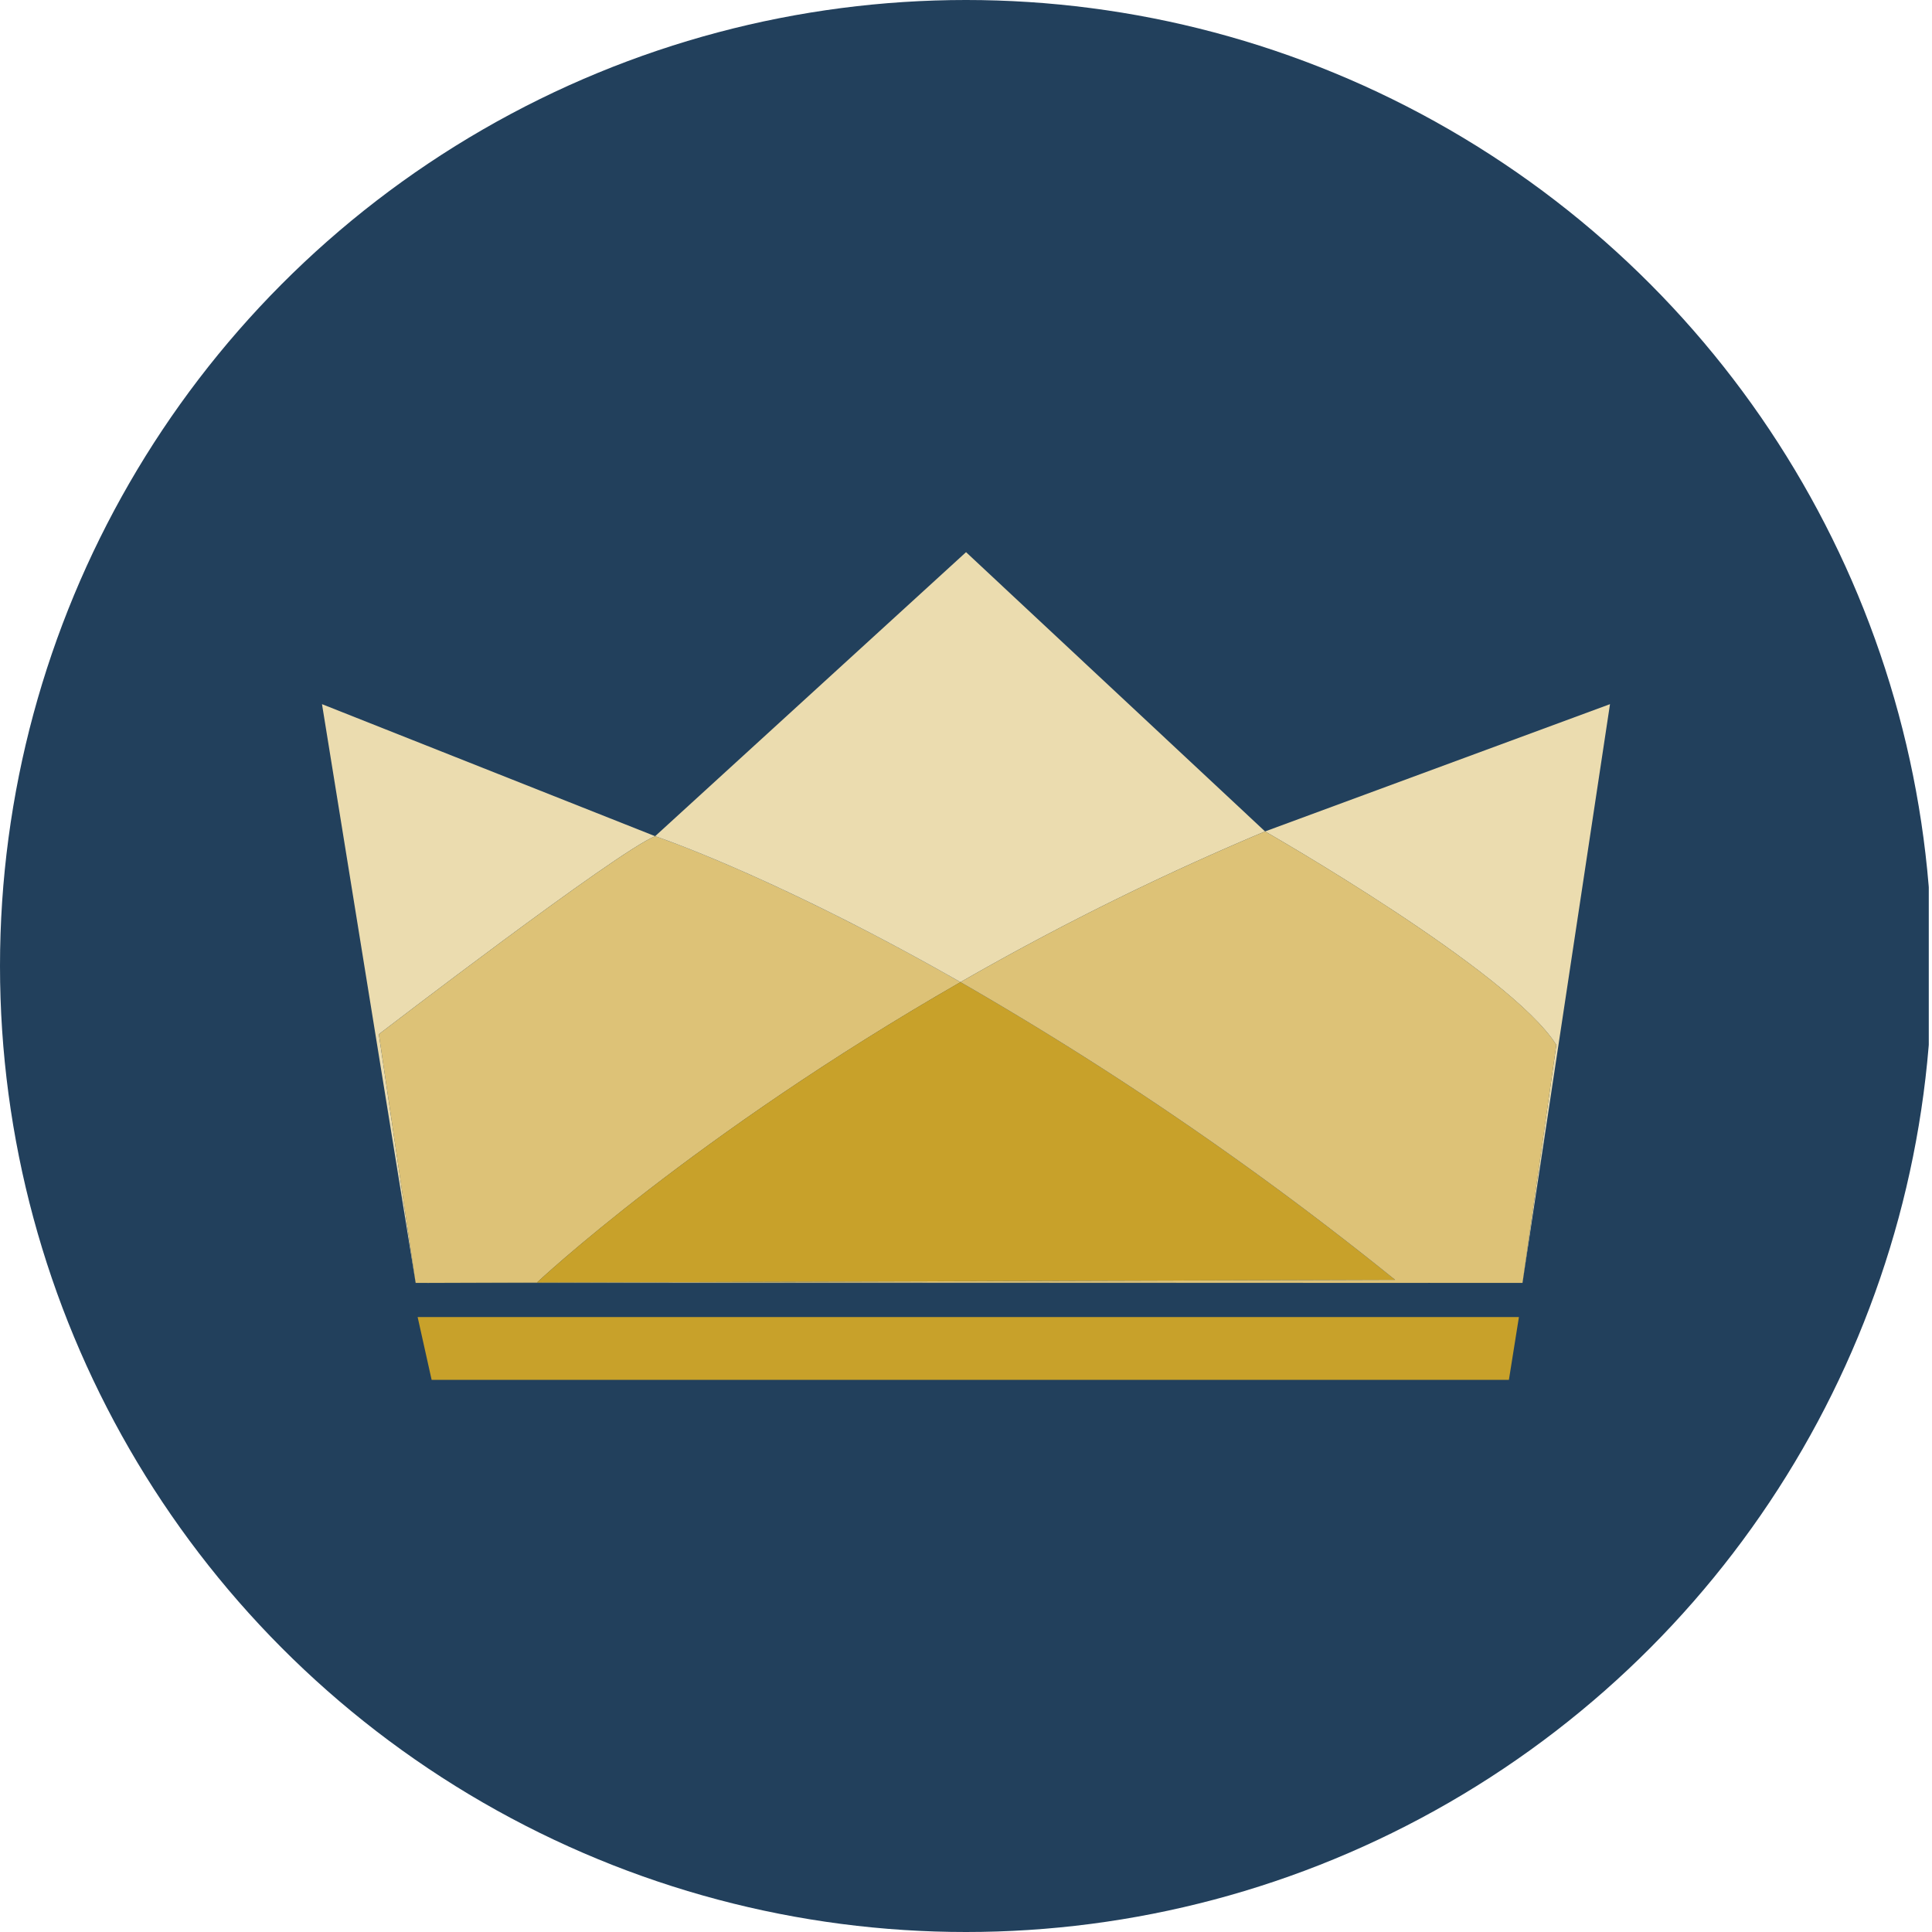
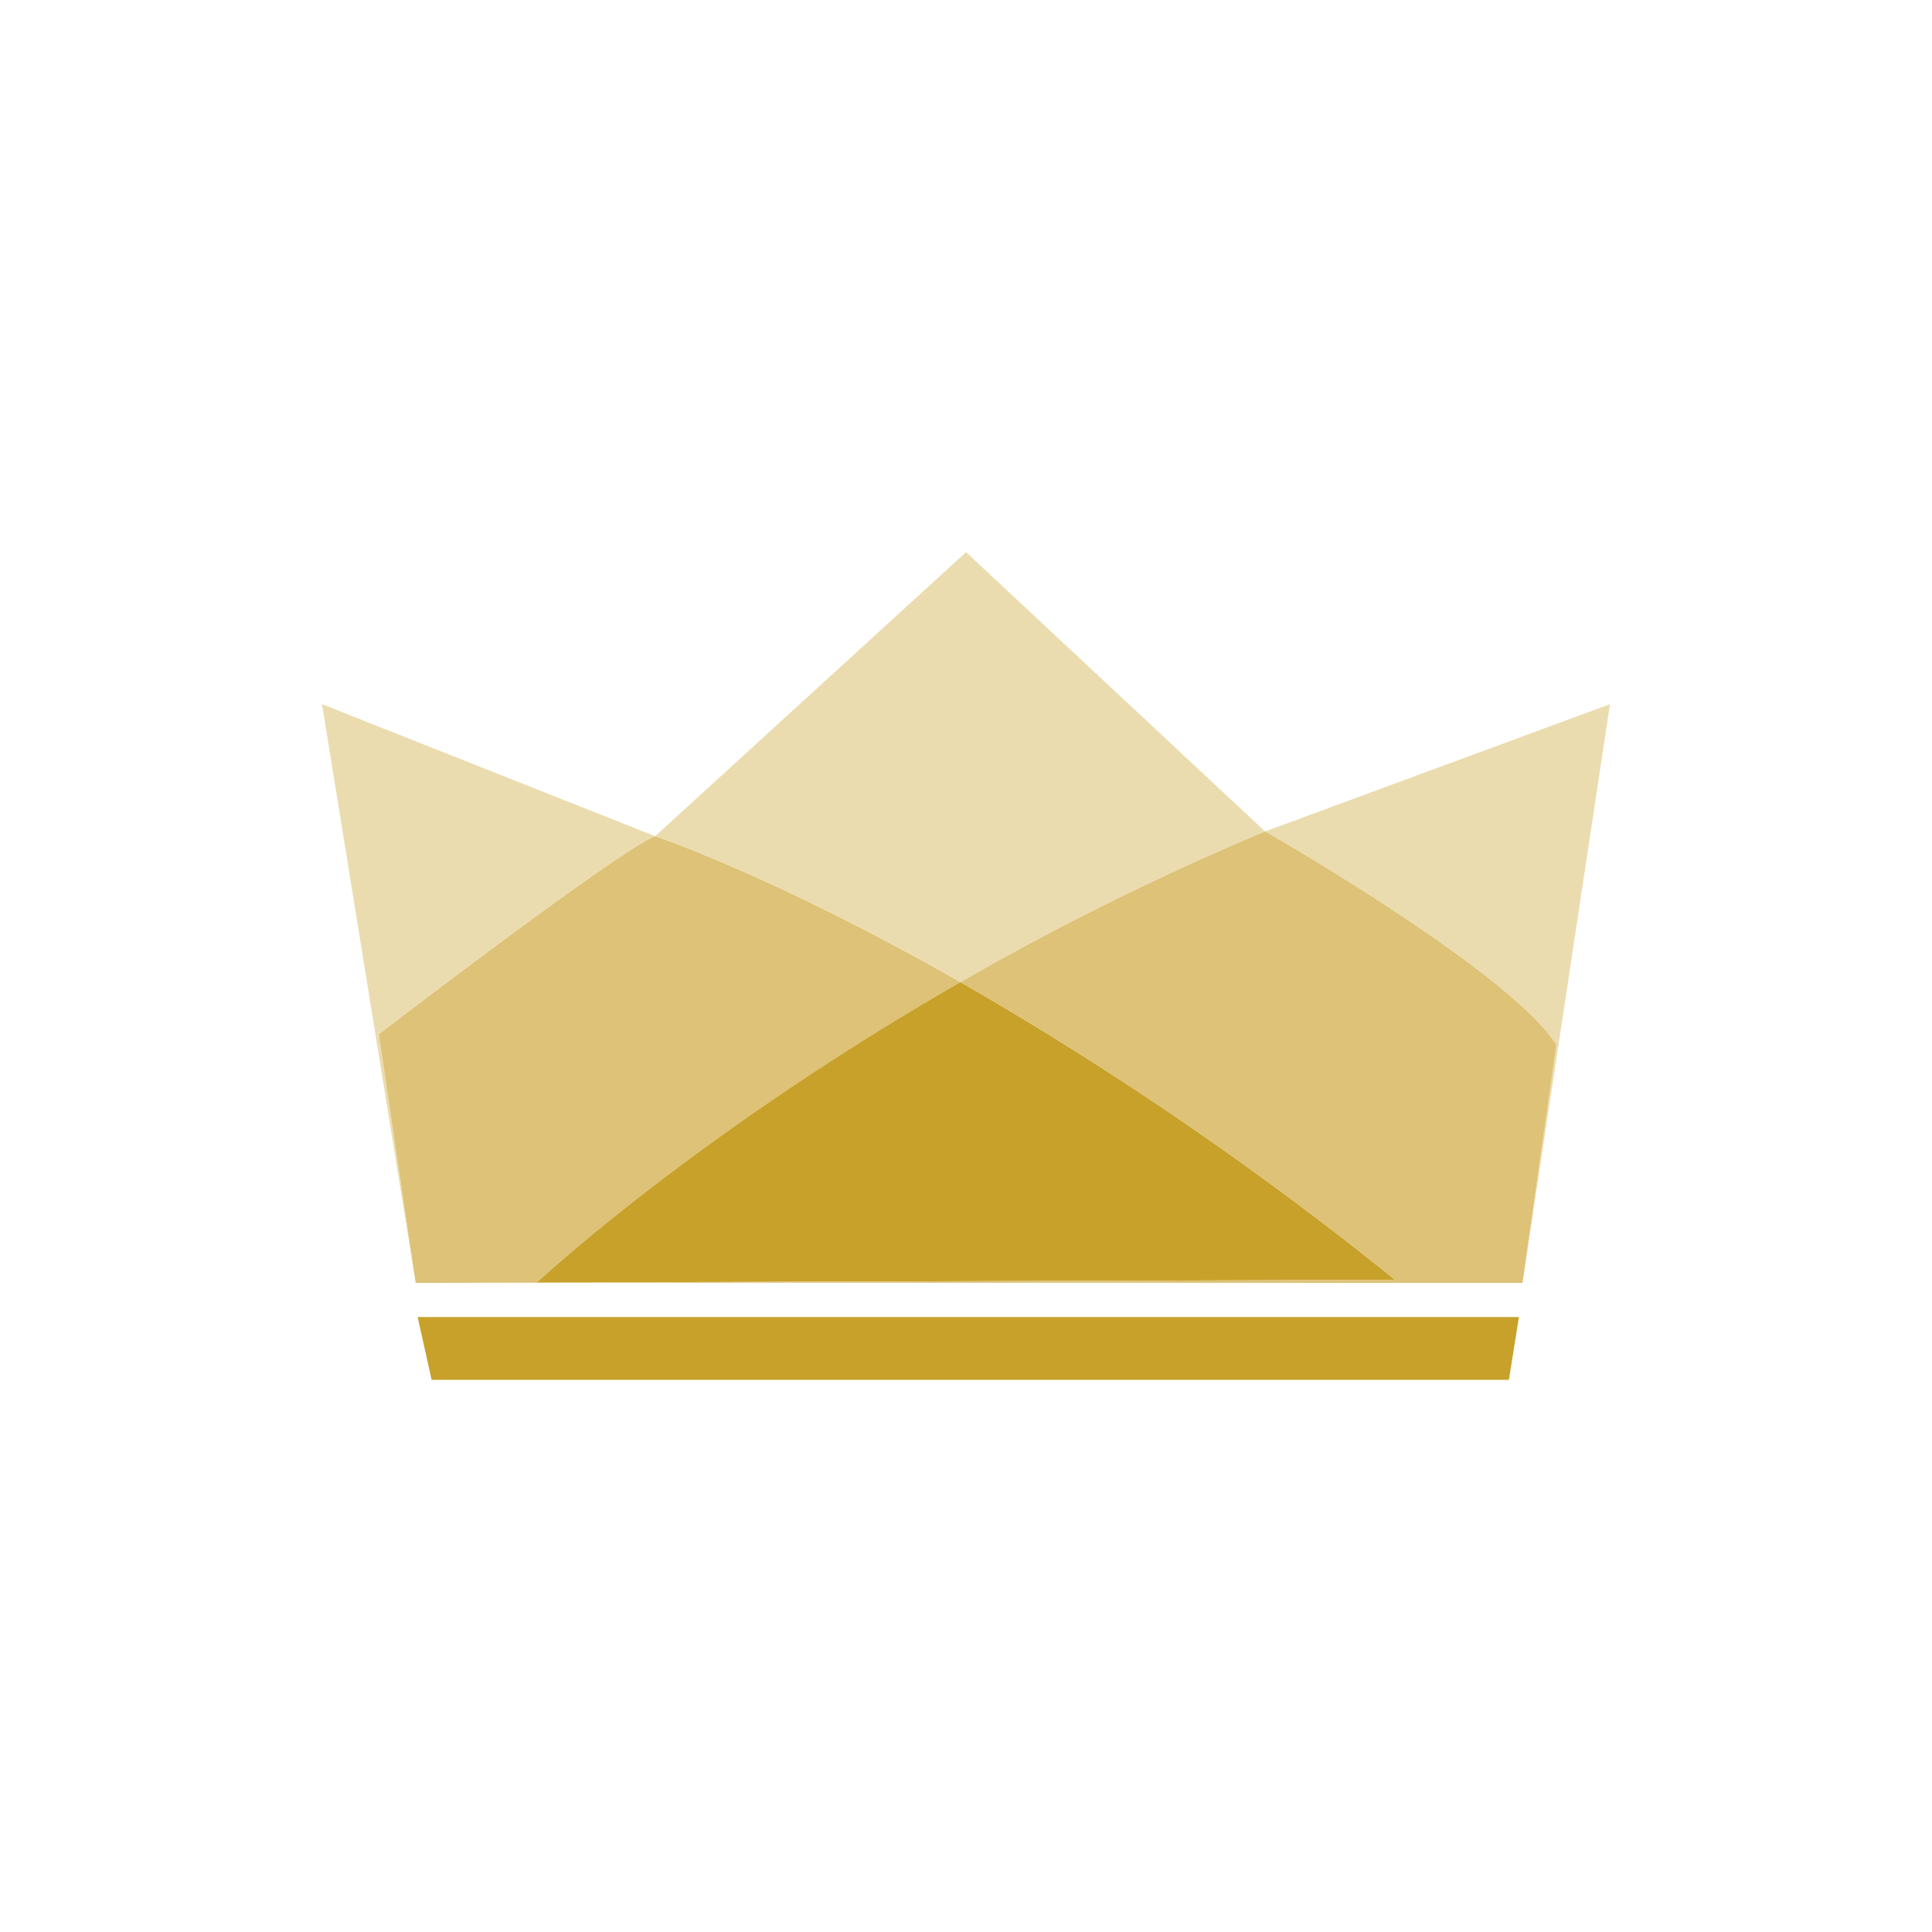
<svg xmlns="http://www.w3.org/2000/svg" viewBox="0 0 300 300" width="300" height="300">
  <defs>
    <clipPath id="bz_circular_clip">
      <circle cx="150.0" cy="150.0" r="150.0" />
    </clipPath>
  </defs>
  <g clip-path="url(#bz_circular_clip)">
-     <rect x="-0.5" width="300" height="300" fill="#22405c" />
    <path d="M58.827,160.591l5.715,38.62L50,109.34l51.729,20.503C95.767,132.231,58.827,160.591,58.827,160.591Z" fill="#ebdcaf" />
    <path d="M149.145,152.504c-41.362,23.738-65.763,46.645-65.763,46.645l-18.84.062-5.715-38.619s36.941-28.36,42.902-30.748C101.729,129.843,120.076,135.928,149.145,152.504Z" fill="#ddc277" />
    <path d="M196.438,129.104a426.926,426.926,0,0,0-47.293,23.4c-29.069-16.576-47.416-22.661-47.416-22.661L150.007,85.739Z" fill="#ebdcaf" />
    <polygon points="84.076 199.149 236.412 199.21 64.542 199.21 83.382 199.149 84.076 199.149" fill="#ddc277" />
    <path d="M236.412,199.211l5.253-36.956c-7.163-11.43-45.228-33.15-45.228-33.15L250,109.34Z" fill="#ebdcaf" />
    <path d="M216.633,198.733l-132.558.416H83.382s24.401-22.907,65.763-46.645A518.832,518.832,0,0,1,216.633,198.733Z" fill="#c8a12a" />
    <path d="M241.666,162.254l-5.253,36.956-152.337-.062,132.558-.416a518.819,518.819,0,0,0-67.488-46.229,426.926,426.926,0,0,1,47.293-23.4S234.503,150.824,241.666,162.254Z" fill="#ddc277" />
    <polygon points="235.858 204.51 234.302 214.261 67.022 214.261 64.85 204.51 235.858 204.51" fill="#c8a12a" />
  </g>
</svg>